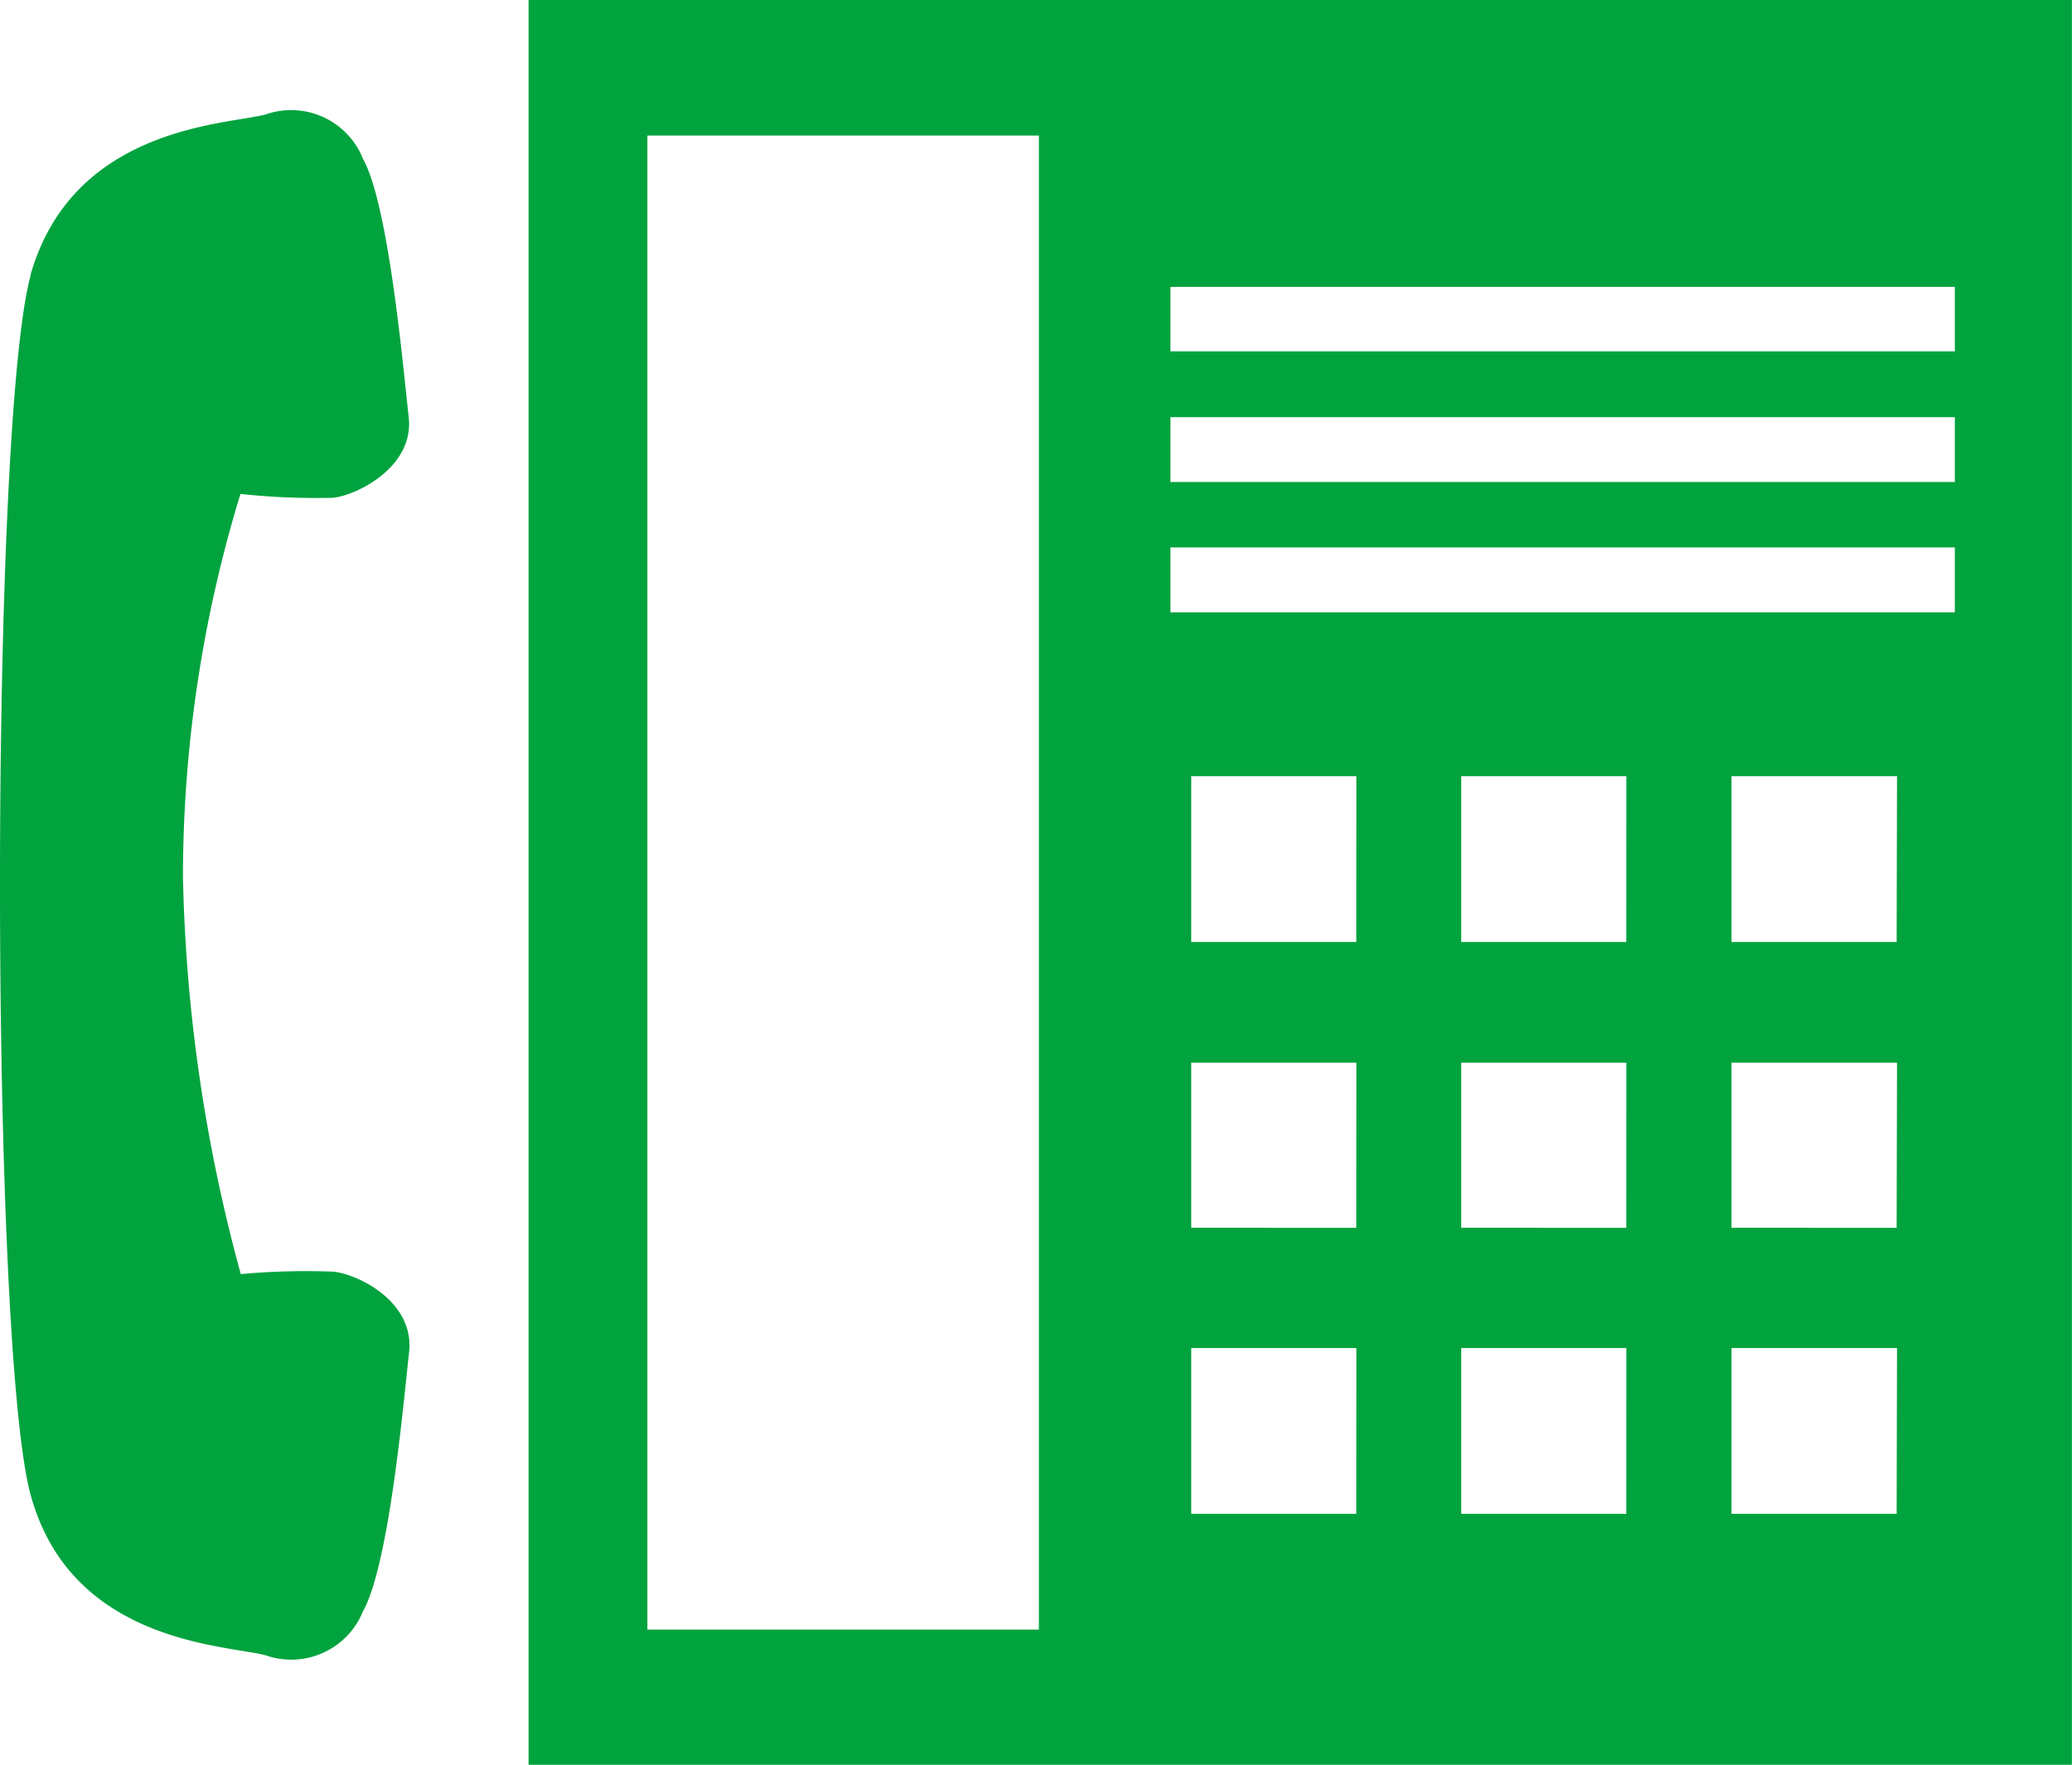
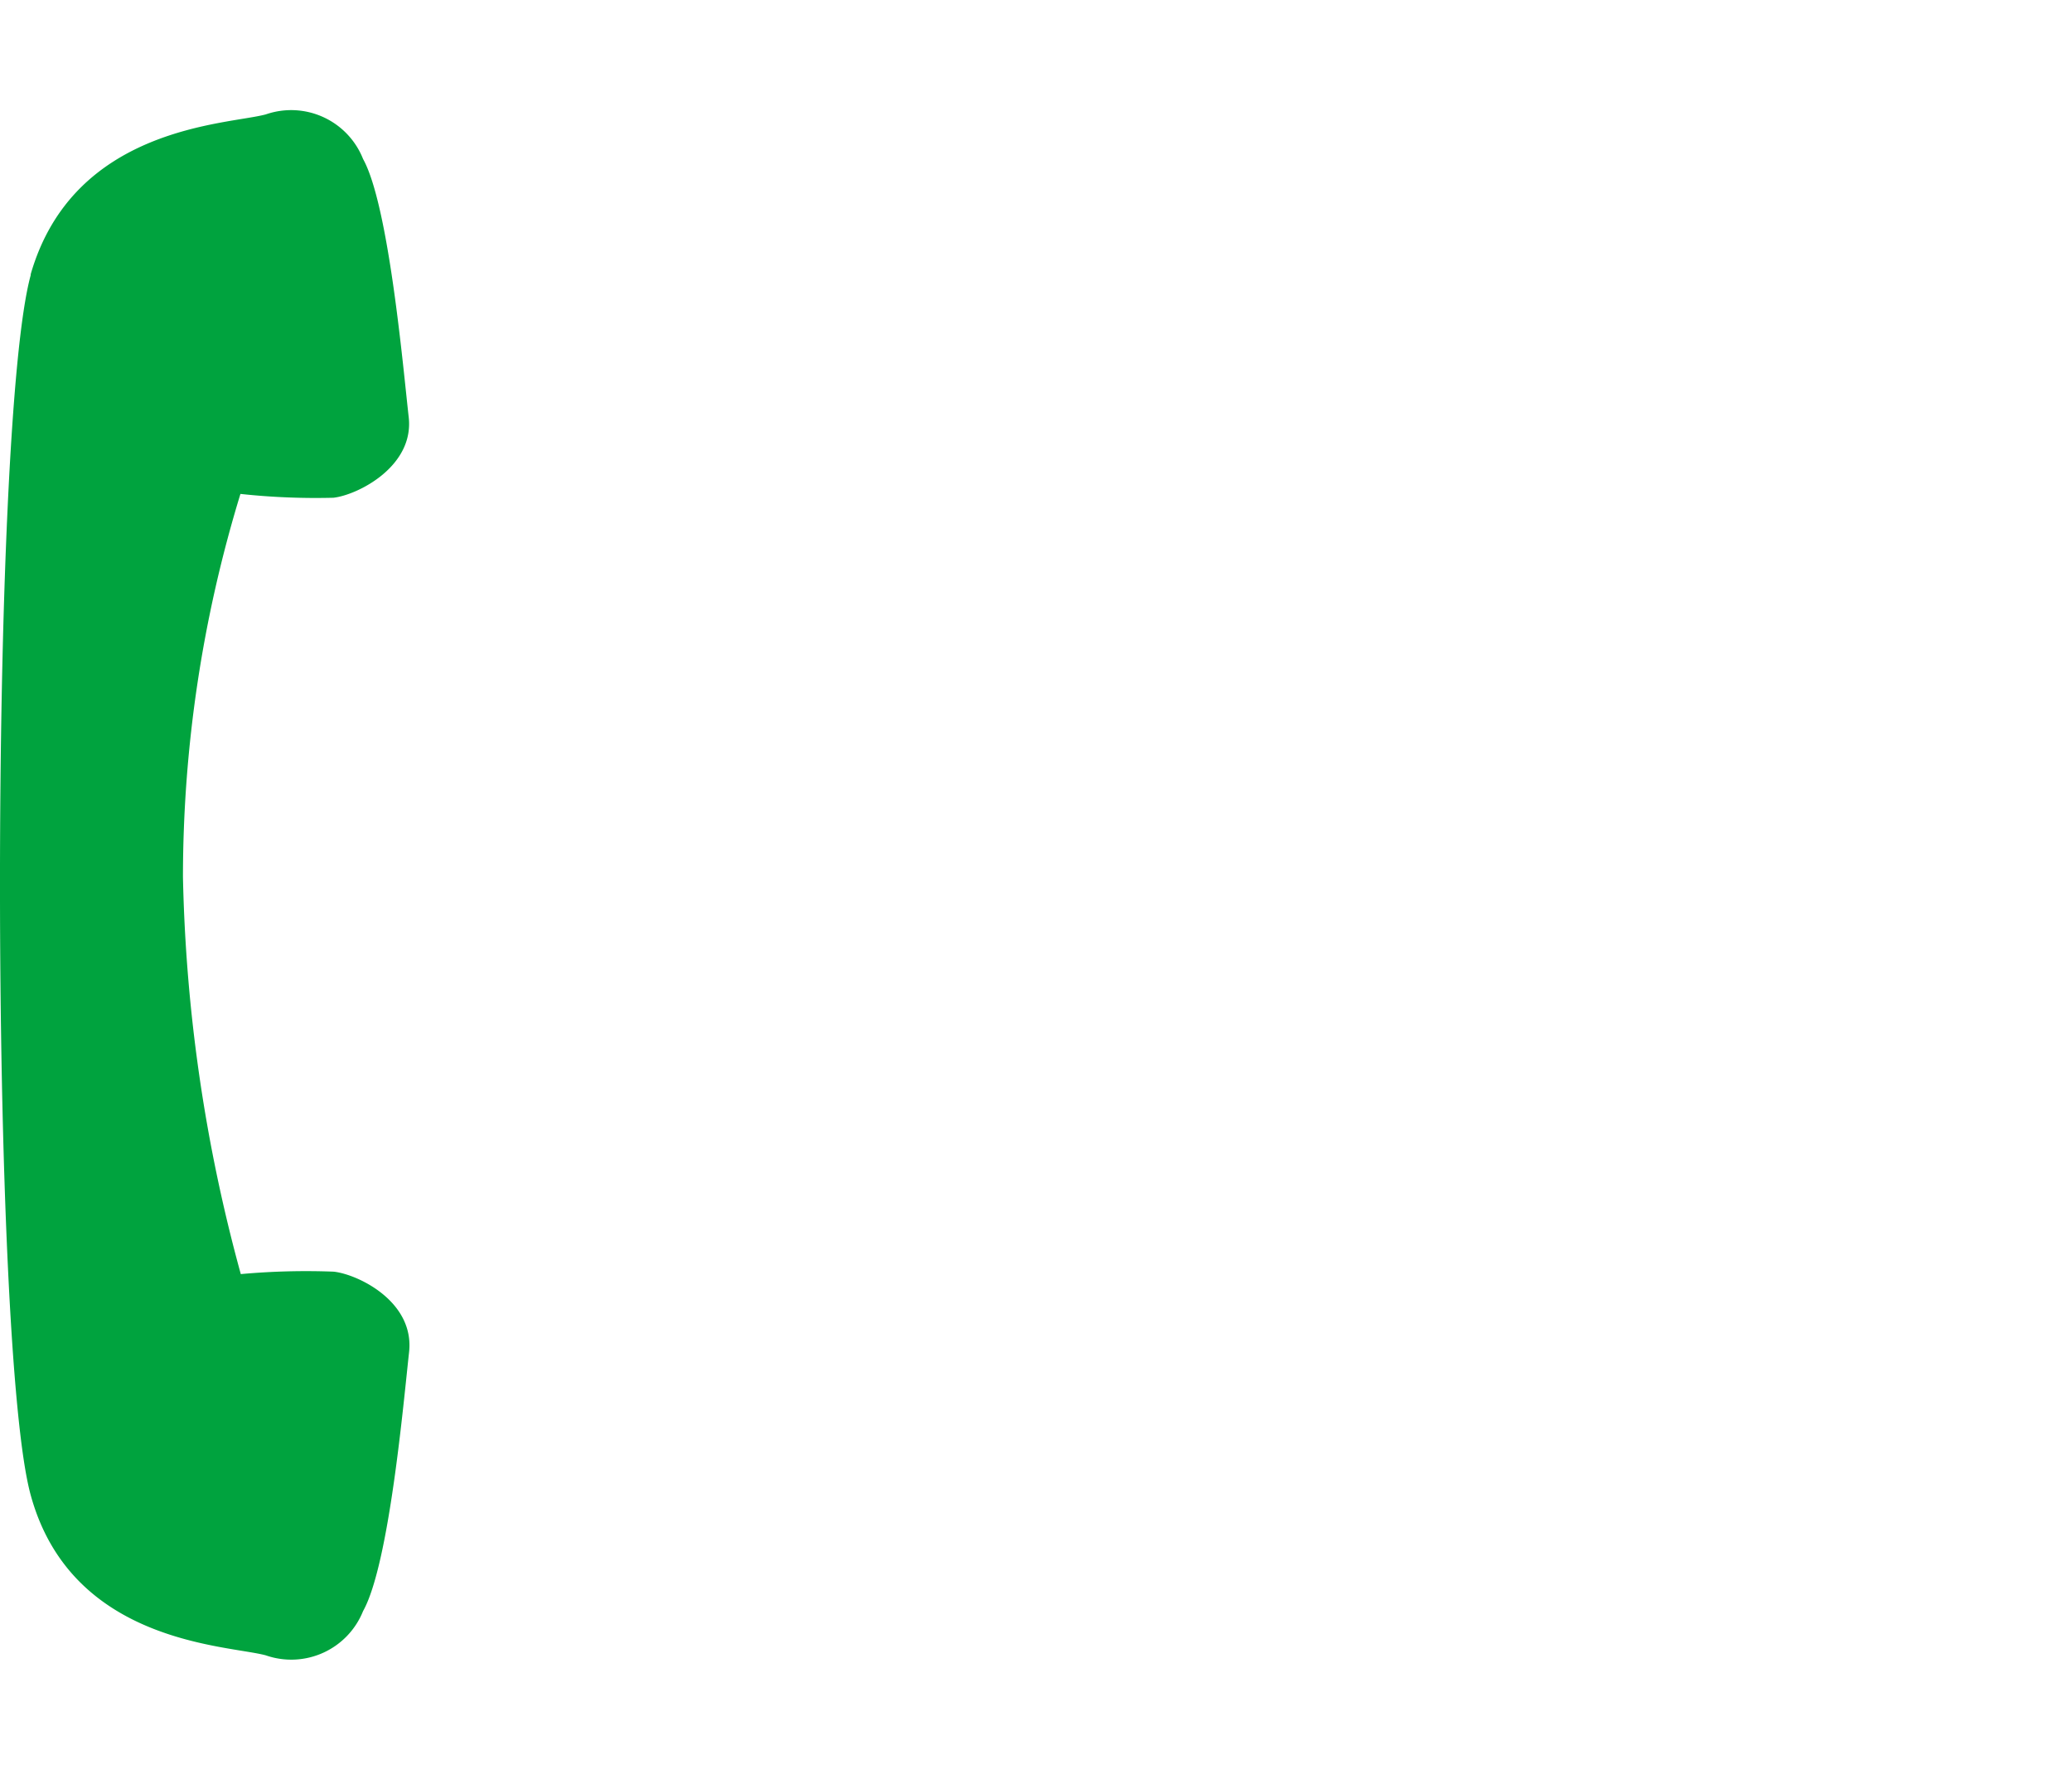
<svg xmlns="http://www.w3.org/2000/svg" width="70" height="59.605" viewBox="0 0 70 59.605">
  <g id="グループ_633" data-name="グループ 633" transform="translate(575.111 -2564.56)">
-     <path id="パス_145" data-name="パス 145" d="M71.2,4.51H19.06V64.115H71.2ZM36.3,59.548H23.074V9.089H36.3Zm10.723-3.908H41.447v-5.6h5.579Zm0-9.663H41.447V40.4h5.579Zm0-9.652H41.447v-5.6h5.579Zm9.122,19.315H50.569v-5.6h5.579Zm0-9.663H50.569V40.4h5.579Zm0-9.652H50.569v-5.6h5.579Zm9.134,19.315H59.7v-5.6h5.591Zm0-9.663H59.7V40.4h5.591Zm0-9.652H59.7v-5.6h5.591Zm1.966-11.135h-26.5V23h26.5Zm0-4.4h-26.5V18.6h26.5Zm0-4.414h-26.5V14.2h26.5Z" transform="translate(-576.314 2560.05)" fill="#00a33e" />
    <path id="パス_146" data-name="パス 146" d="M4.926,13.214c1.448-5.014,6.662-5.049,7.945-5.4a2.613,2.613,0,0,1,3.284,1.507c.871,1.565,1.354,7.062,1.542,8.722s-1.718,2.625-2.542,2.719a23.67,23.67,0,0,1-3.143-.129A44.233,44.233,0,0,0,10.07,33.577a54.838,54.838,0,0,0,1.954,13.406,24.317,24.317,0,0,1,3.143-.082c.824.094,2.731,1.012,2.542,2.719s-.671,7.168-1.554,8.745a2.613,2.613,0,0,1-3.284,1.495c-1.295-.353-6.568-.388-7.945-5.414s-1.389-36.135,0-41.2" transform="translate(-579 2560.609)" fill="#00a33e" />
  </g>
</svg>